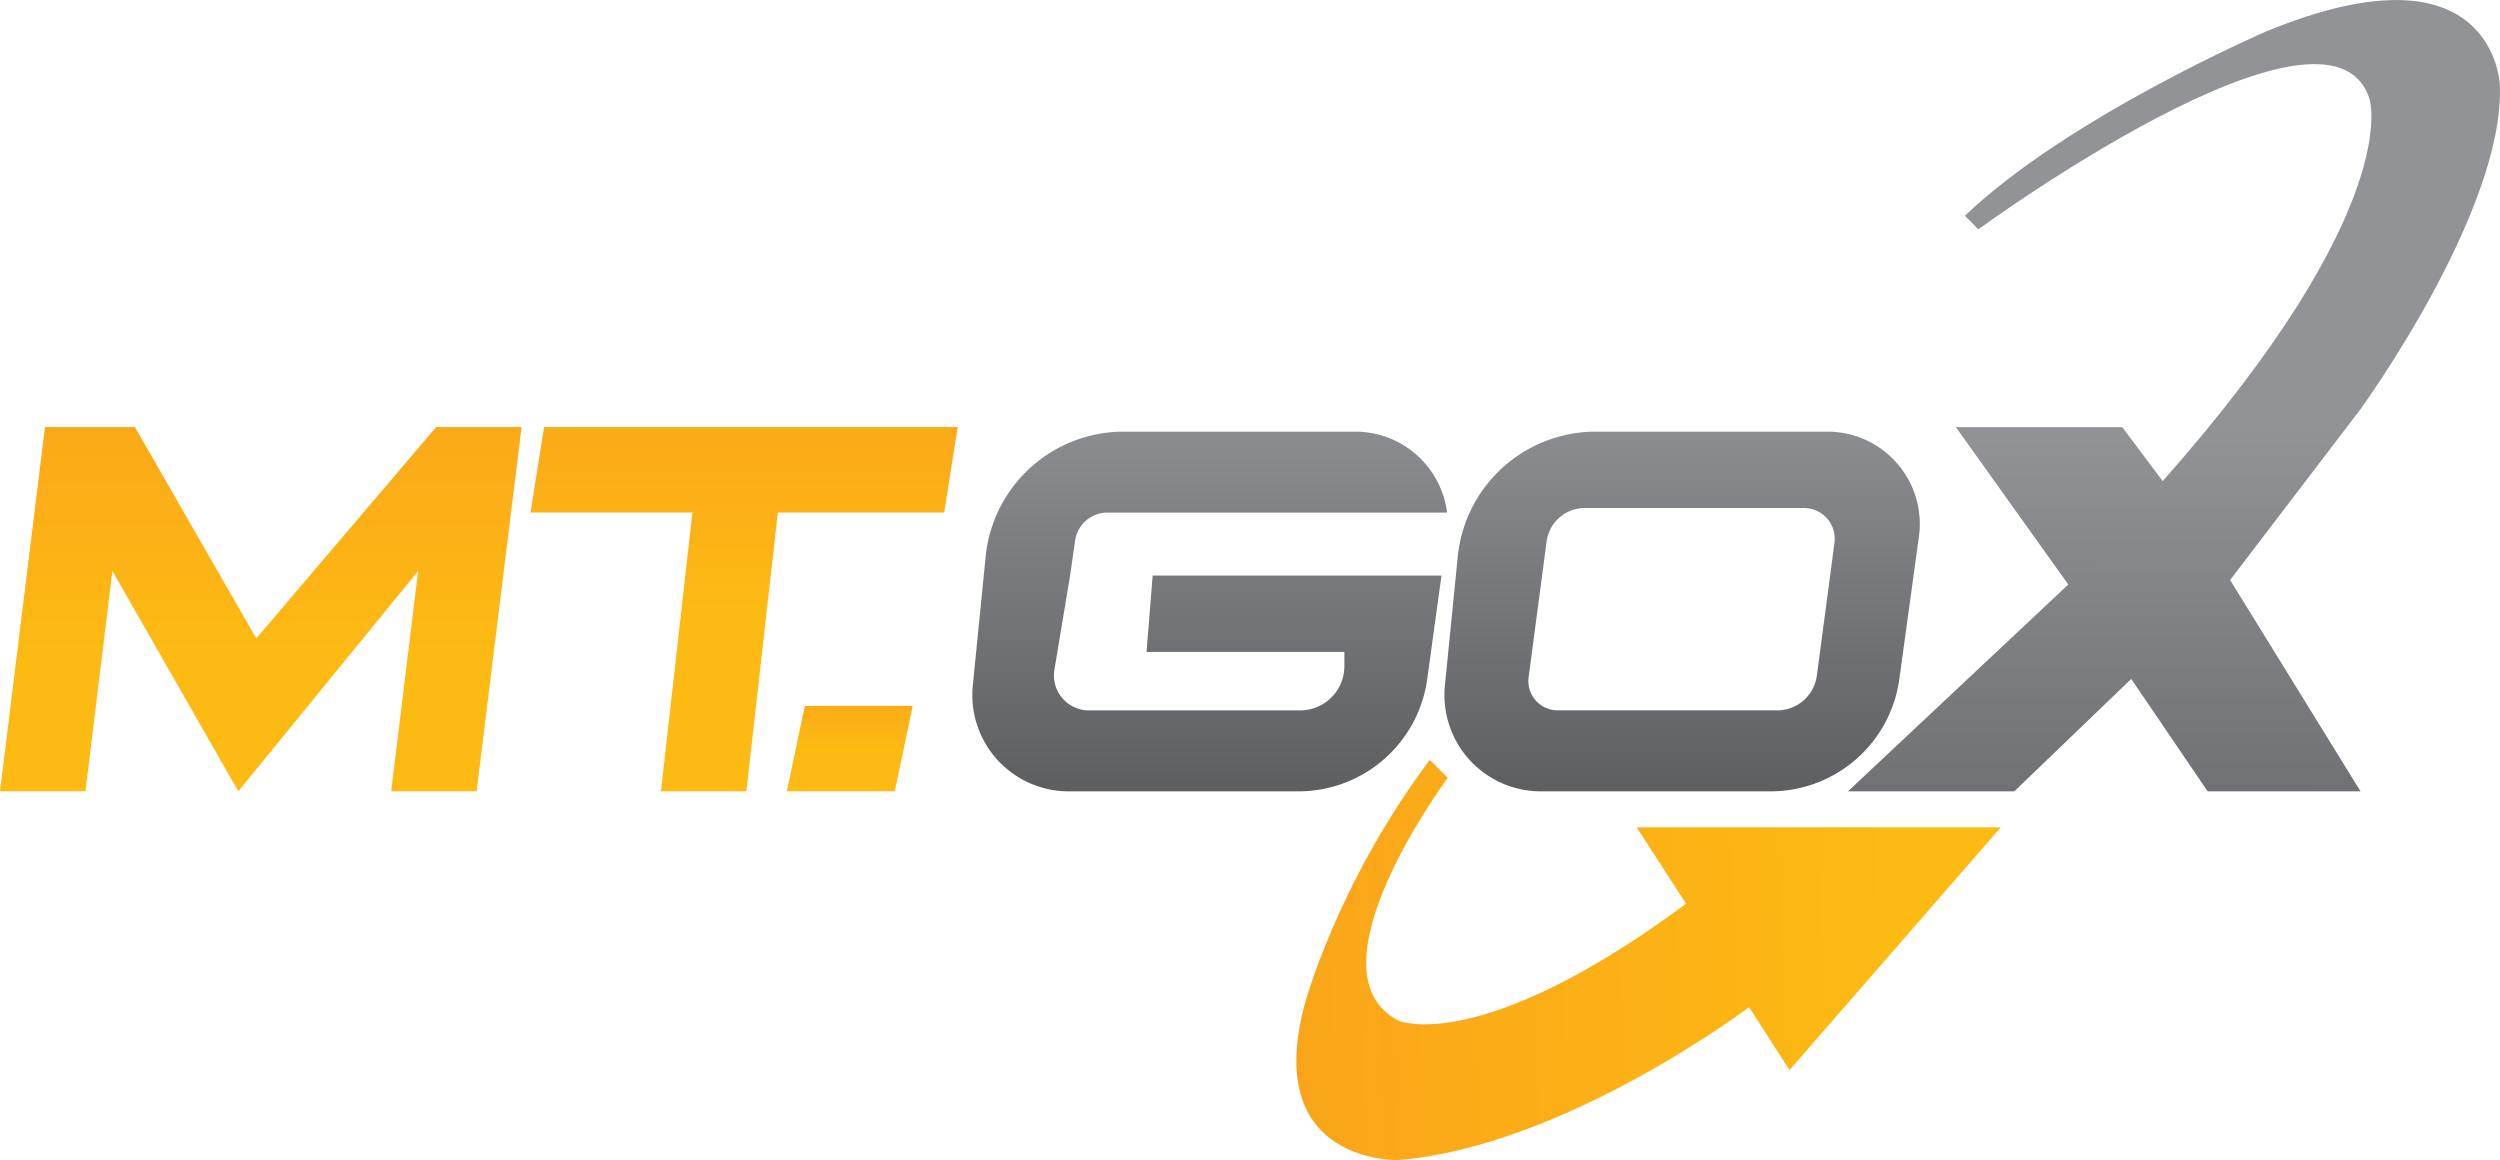
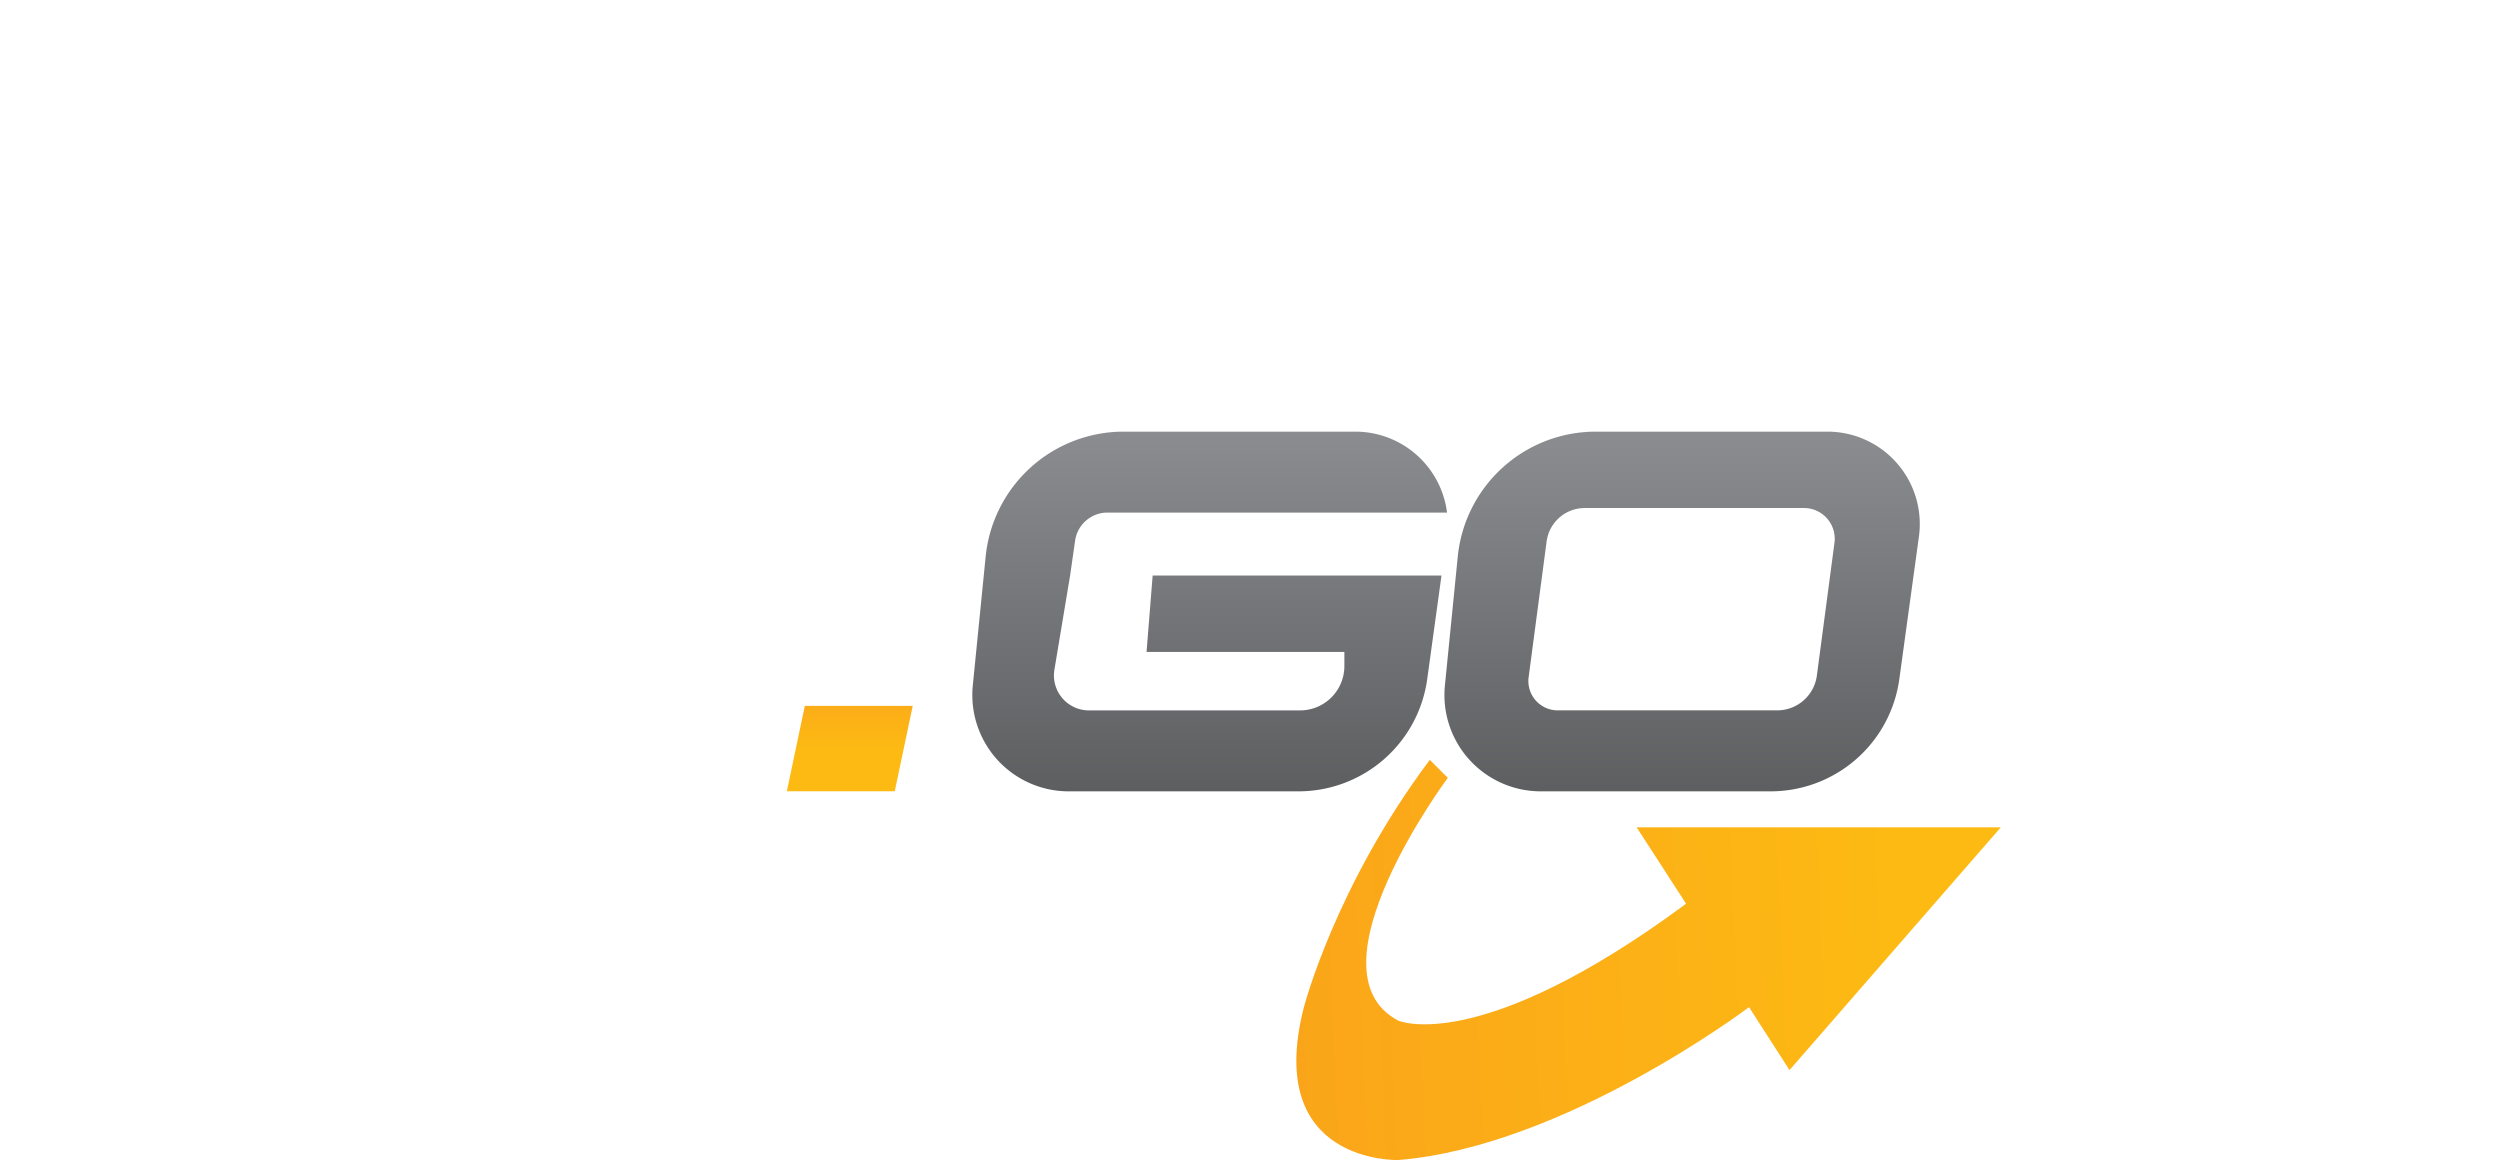
<svg xmlns="http://www.w3.org/2000/svg" xmlns:xlink="http://www.w3.org/1999/xlink" viewBox="0 0 556.02 257.99">
  <linearGradient id="a" gradientUnits="userSpaceOnUse" x1="189" x2="189" y1="166.49" y2="138.49">
    <stop offset="0" stop-color="#fdba13" />
    <stop offset="1" stop-color="#f8931f" />
  </linearGradient>
  <linearGradient id="b" x1="165.5" x2="165.5" xlink:href="#a" y1="135.49" y2="40.49" />
  <linearGradient id="c" x1="58" x2="58" xlink:href="#a" y1="145.02" y2="29.02" />
  <linearGradient id="d" gradientUnits="userSpaceOnUse" x1="374.12" x2="374.12" y1="84.93" y2="190.67">
    <stop offset="0" stop-color="#929397" />
    <stop offset="1" stop-color="#555658" />
  </linearGradient>
  <linearGradient id="e" x1="269.04" x2="269.04" xlink:href="#d" y1="84.42" y2="190" />
  <linearGradient id="f" x1="421.24" x2="170.52" xlink:href="#a" y1="208.71" y2="219.94" />
  <linearGradient id="g" x1="483.52" x2="483.17" xlink:href="#d" y1="95.21" y2="240.23" />
  <path d="m199 175.99h-24l4-19h24z" fill="url(#a)" />
-   <path d="m154 113.99-7 62h19l7-62h37l3-19h-92l-3 19z" fill="url(#b)" />
-   <path d="m10 94.99h20l27 47 40-47h19l-10 81h-19l6-49-40 49-28-49-6 49h-19z" fill="url(#c)" />
  <path d="m406.44 96h-51.52a30.85 30.85 0 0 0 -30.7 27.78l-2.86 28.66a21.42 21.42 0 0 0 21.32 23.56h51.12a28.9 28.9 0 0 0 28.63-25l4.36-31.7a20.54 20.54 0 0 0 -20.35-23.3zm1.56 24.72-3.92 29.57a8.9 8.9 0 0 1 -8.82 7.7h-48.82a6.52 6.52 0 0 1 -6.46-7.38l4-30.19a8.56 8.56 0 0 1 8.48-7.43h48.74a6.83 6.83 0 0 1 6.8 7.73z" fill="url(#d)" />
  <path d="m256.36 128-1.36 17h44v3.14a9.86 9.86 0 0 1 -9.86 9.86h-46.95a7.78 7.78 0 0 1 -7.68-9.06l3.49-20.94 1.11-7.74a7.28 7.28 0 0 1 7.21-6.26h75.51a20.56 20.56 0 0 0 -20.39-18h-51.52a30.85 30.85 0 0 0 -30.7 27.78l-2.86 28.66a21.42 21.42 0 0 0 21.32 23.56h51.12a28.9 28.9 0 0 0 28.63-25l3.17-23z" fill="url(#e)" />
  <path d="m318 169 4 4s-32 43-11 54c0 0 18 8 64-26l-11-17h81l-47 54-9-14s-41 31-78 34c0 0-30 1-21-34 0 0 7-27 28-55z" fill="url(#f)" />
-   <path d="m481 107-9-12h-37l25 35-49 46h37l26-25 17 25h34l-29-47 29-38s32-44 31-72c0 0-1-33-52-12 0 0-44 19-67 41l3 3s78-57 87-29c0 0 8 24-46 85z" fill="url(#g)" />
</svg>